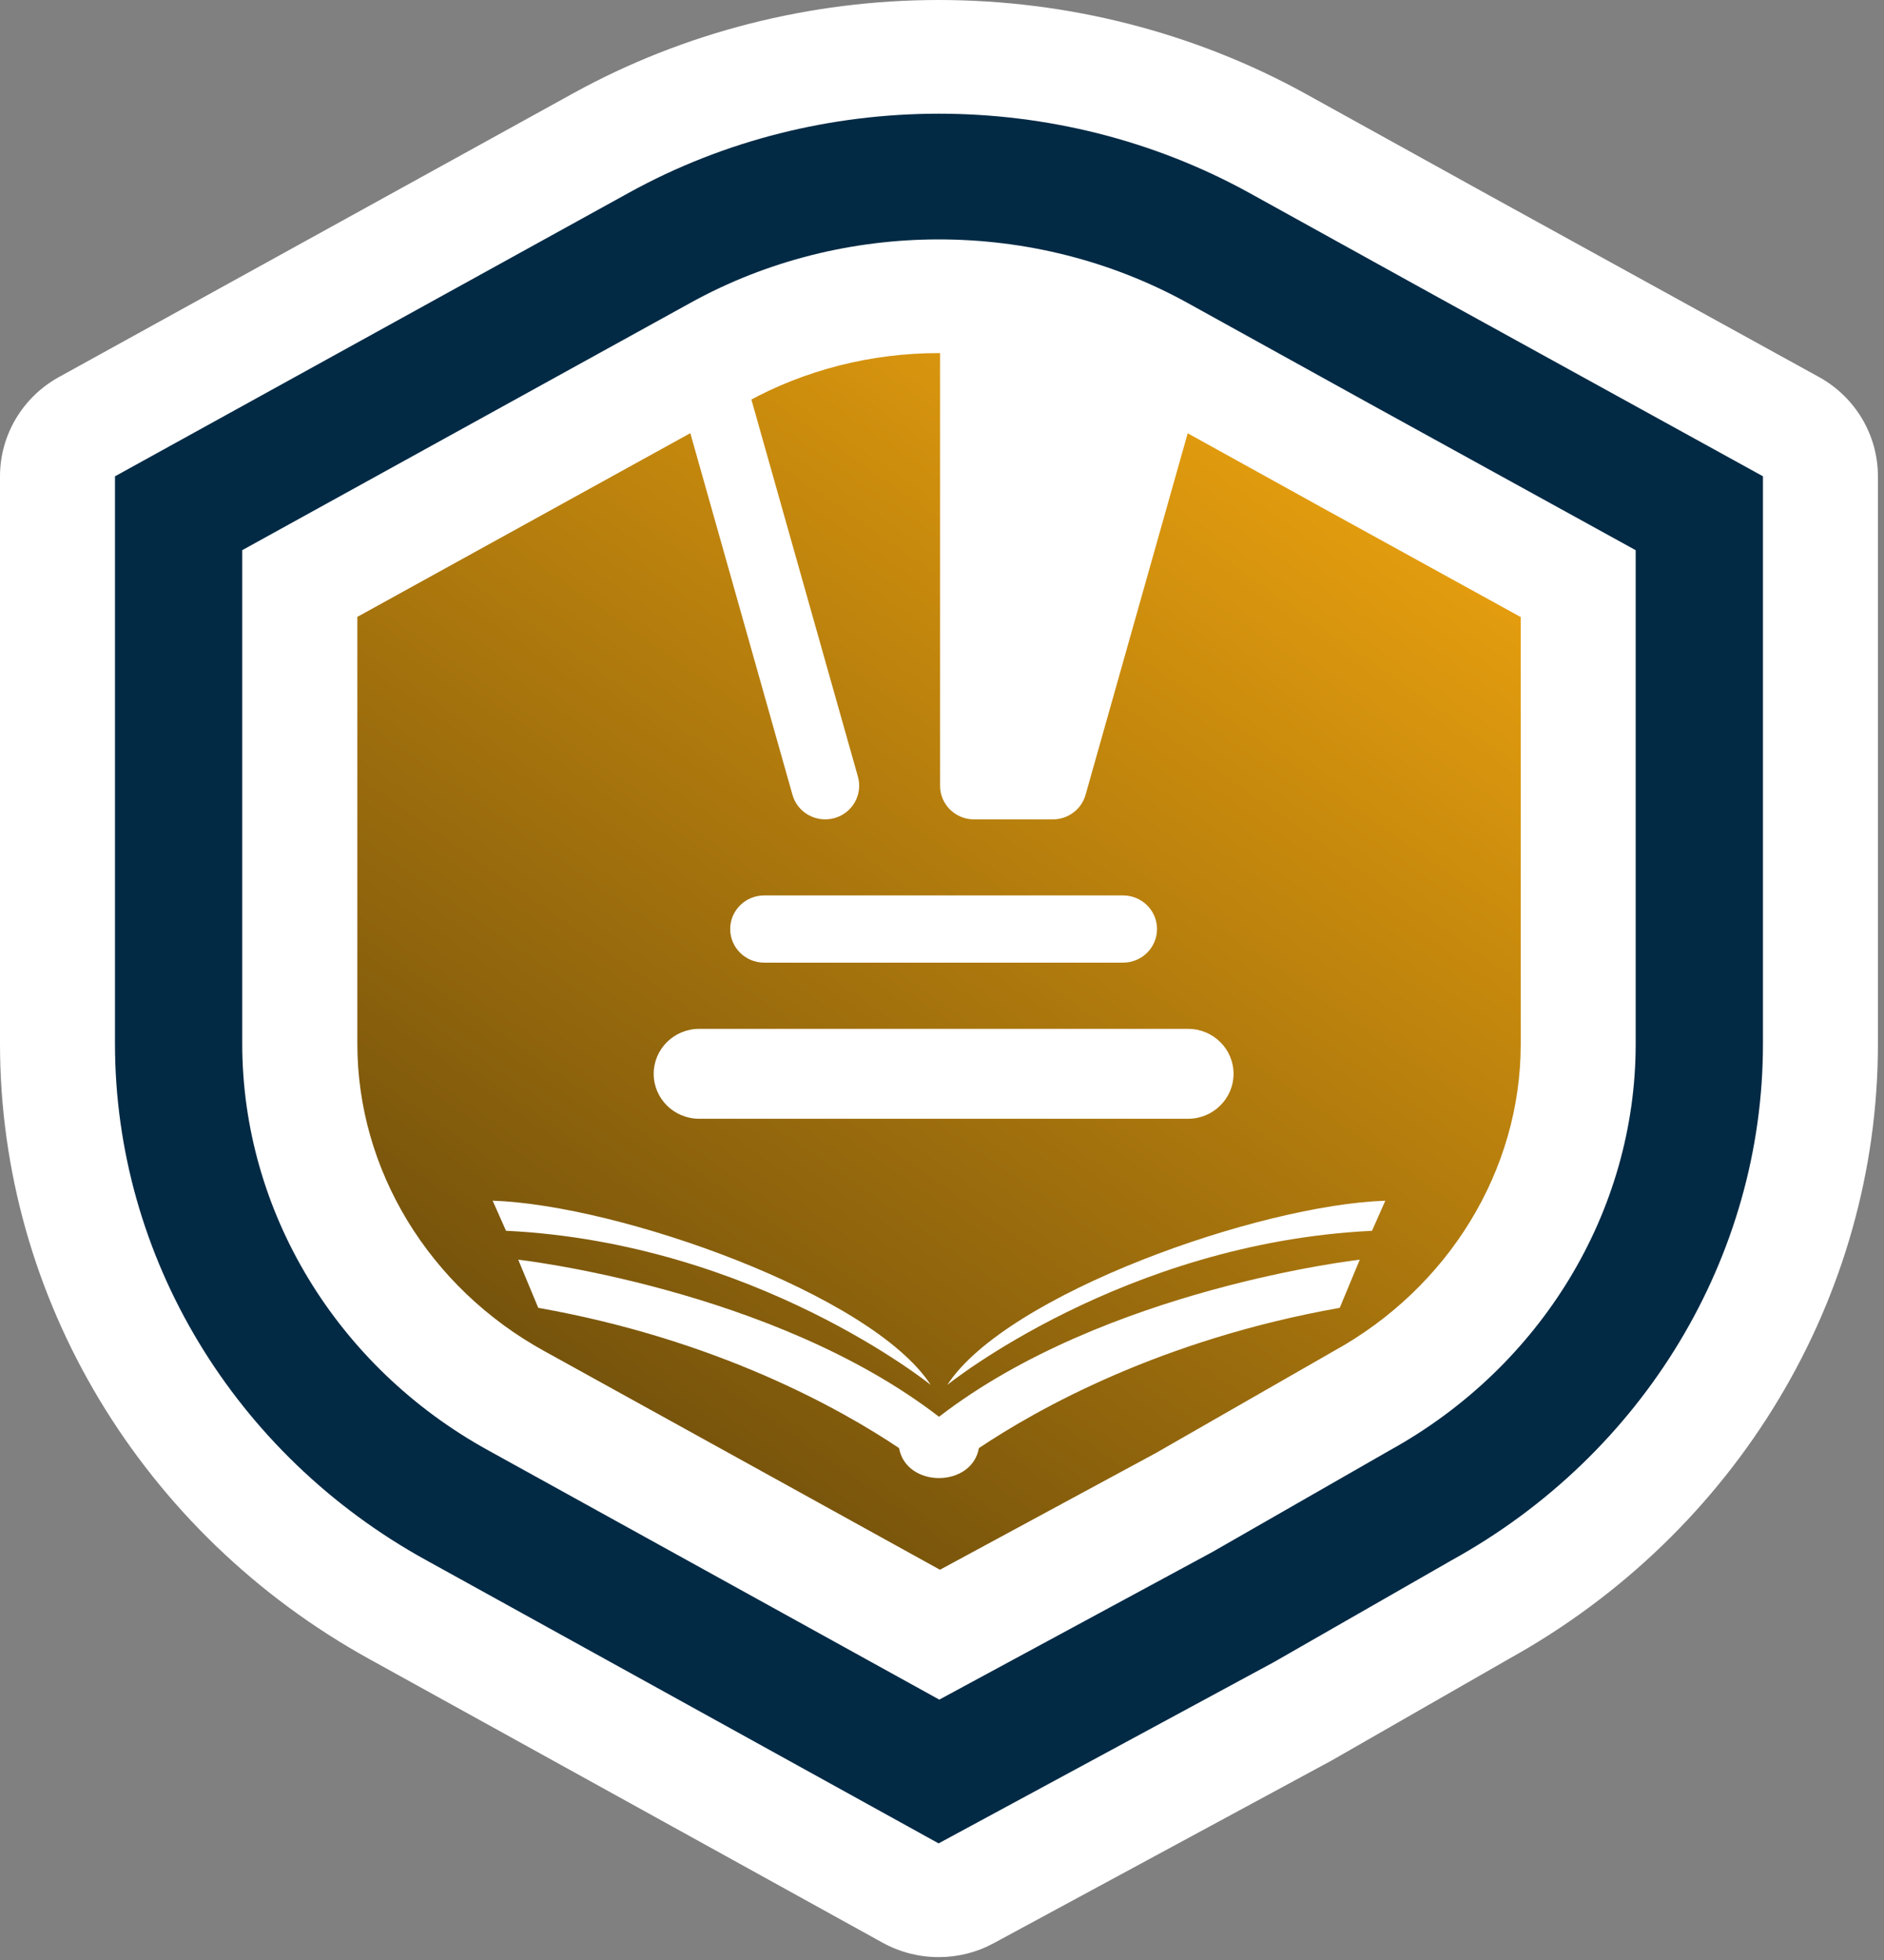
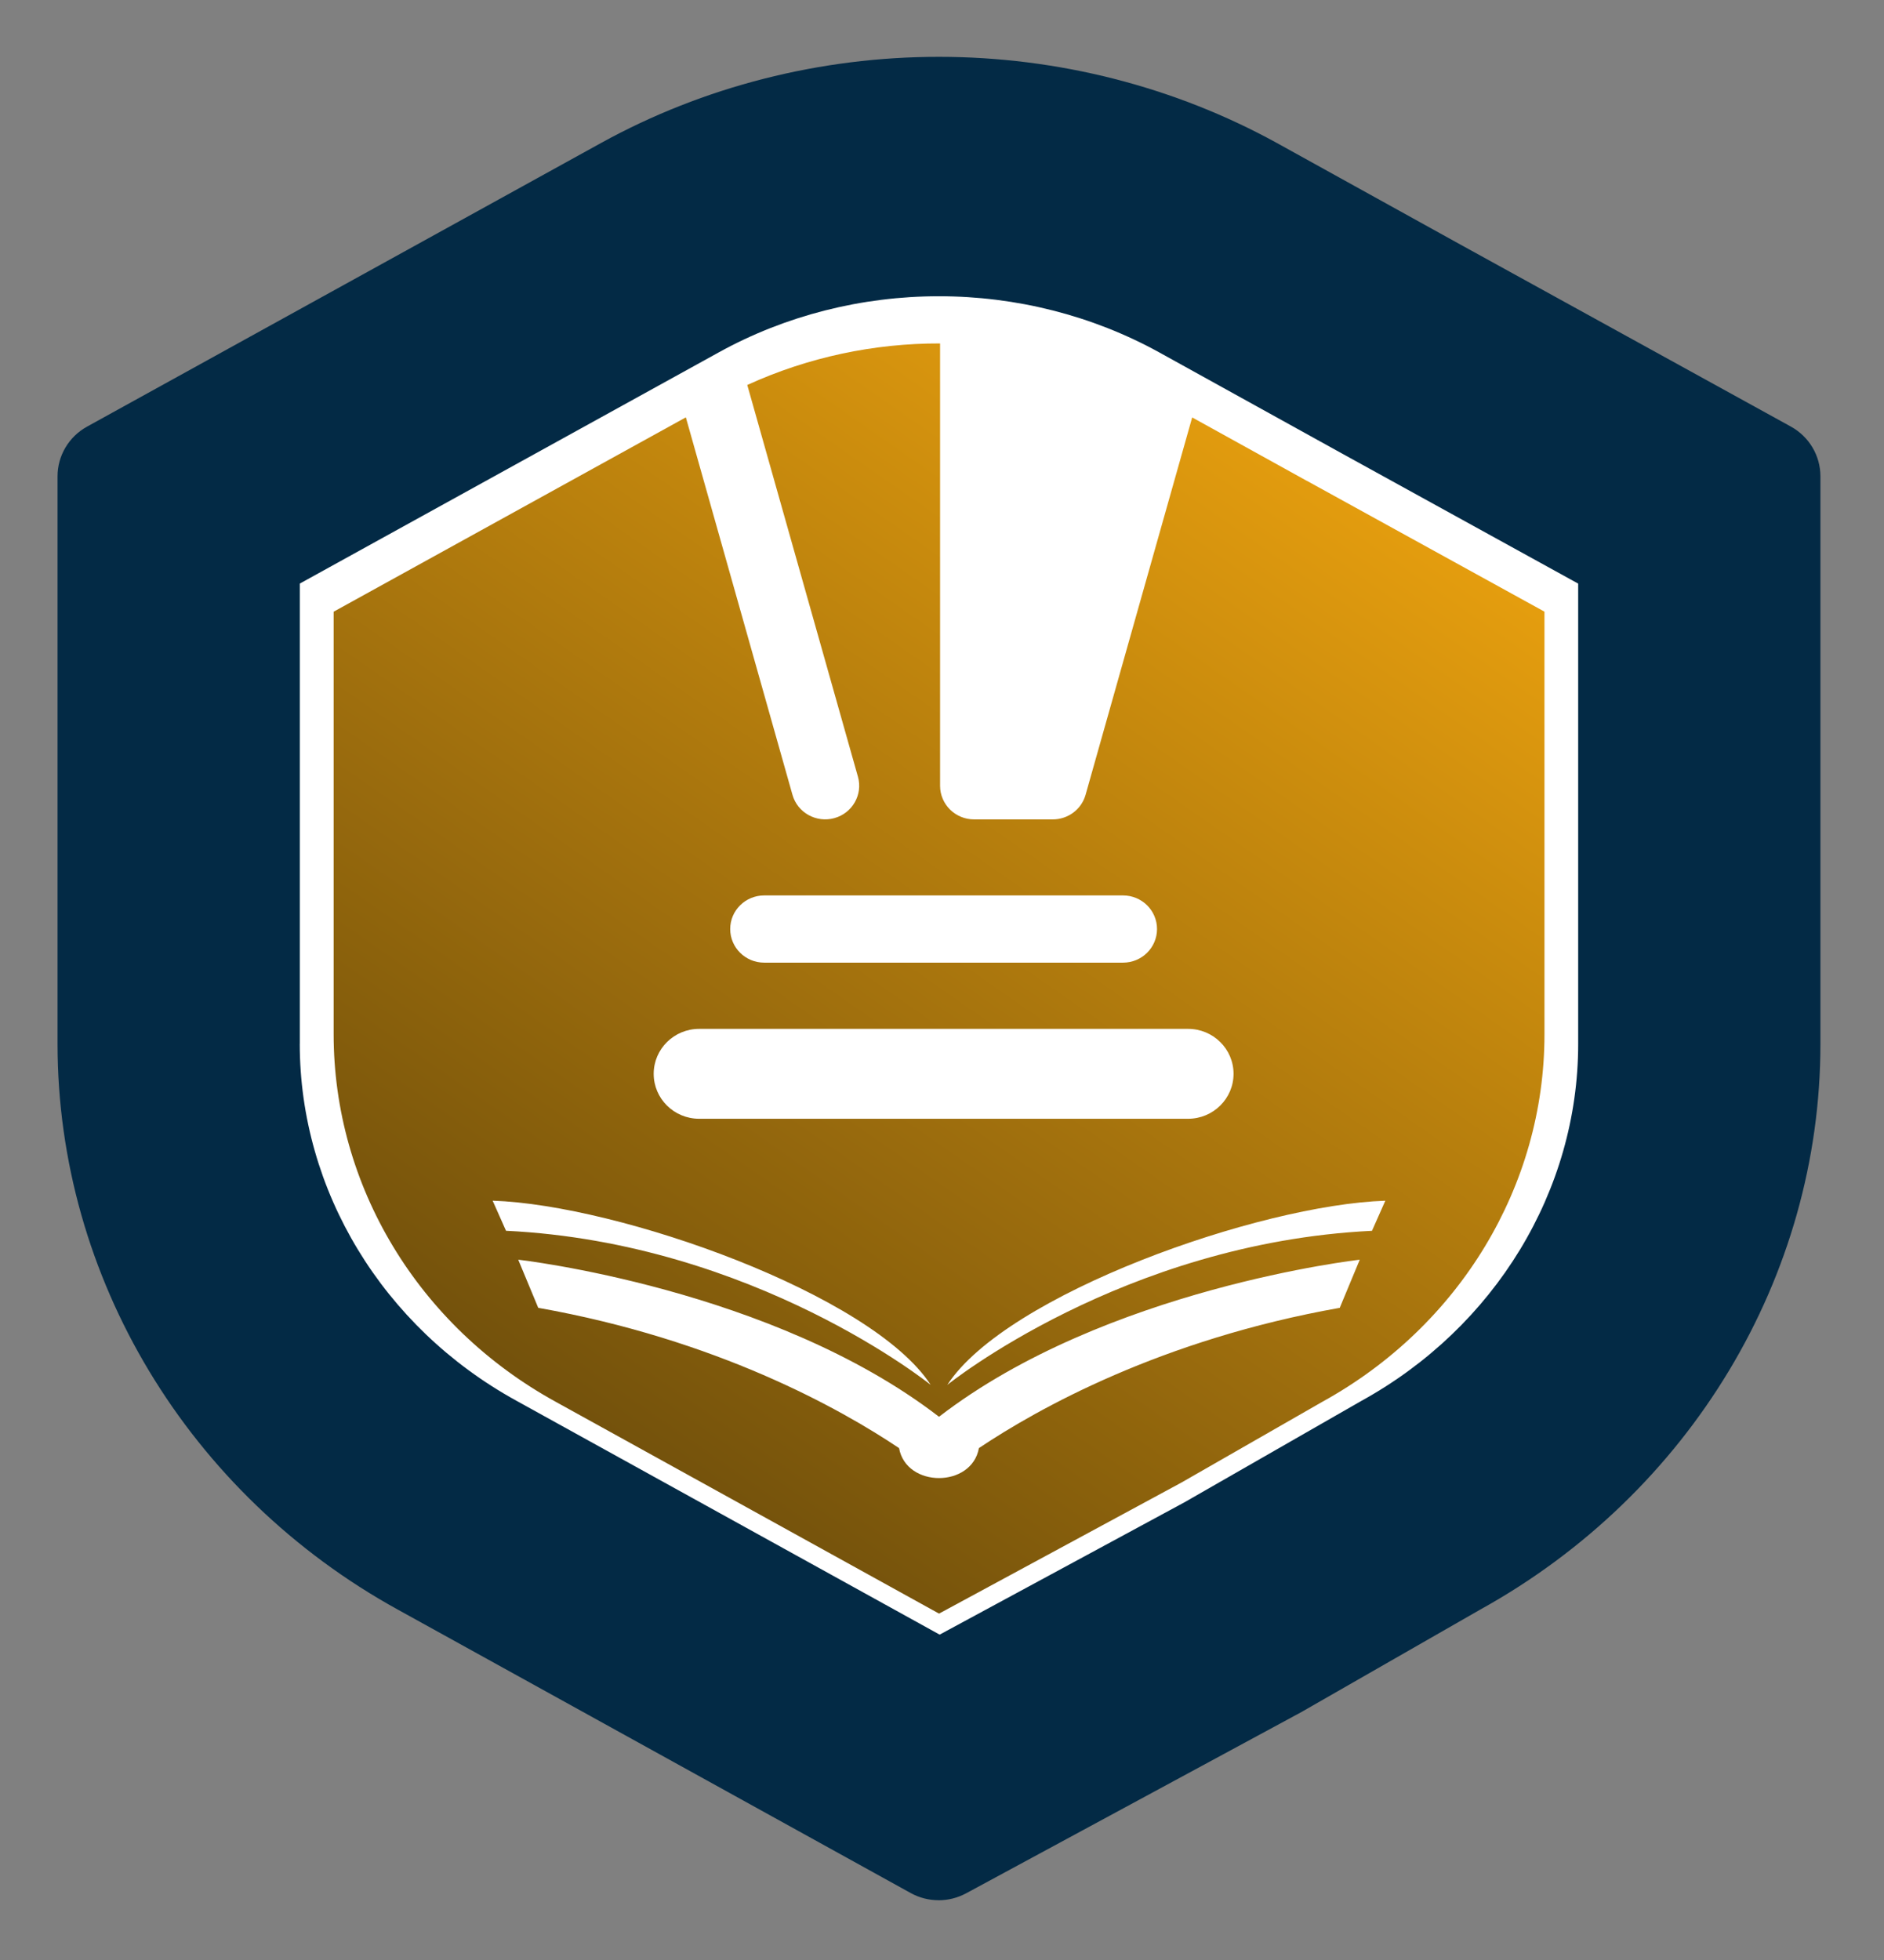
<svg xmlns="http://www.w3.org/2000/svg" width="100" height="104" viewBox="0 0 100 104" fill="none">
  <rect x="0" y="0" width="100" height="104" fill="#808080" stroke="none" />
  <path d="M6.533 25.47L51.561 7.128L91.144 26.936L89.165 67.529L63.435 88.07L51.561 94.184L28.057 83.422L10.74 69.728L6.533 25.47Z" fill="white" />
  <path d="M69.365 25.515L63.279 22.149L57.62 42.176C57.397 42.963 56.672 43.478 55.883 43.478H51.702C50.706 43.478 49.898 42.68 49.898 41.695V18.223C46.398 18.214 42.897 18.95 39.664 20.427L45.538 41.213C45.806 42.161 45.245 43.147 44.286 43.411C43.327 43.676 42.33 43.121 42.063 42.174L36.404 22.145L17.709 32.458V54.874C17.709 62.921 22.192 70.364 29.494 74.38L49.843 85.62L62.72 78.66L70.193 74.378C77.479 70.364 81.978 62.919 81.978 54.889V32.456L69.367 25.513L69.365 25.515ZM38.758 49.296C38.758 48.31 39.565 47.513 40.562 47.513H59.609C60.606 47.513 61.413 48.31 61.413 49.296C61.413 50.281 60.606 51.079 59.609 51.079H40.562C39.565 51.079 38.758 50.281 38.758 49.296ZM37.11 54.593H63.062C64.395 54.593 65.475 55.661 65.475 56.978C65.475 58.294 64.393 59.363 63.062 59.363H37.11C35.776 59.363 34.697 58.294 34.697 56.978C34.697 55.661 35.778 54.593 37.11 54.593ZM26.149 63.71C32.836 63.927 46.261 68.66 49.399 73.482C49.399 73.482 40.075 65.946 26.858 65.306L26.149 63.71ZM71.112 69.395C61.643 71.074 55.097 74.738 51.959 76.838C51.578 78.958 48.103 78.958 47.721 76.838C44.585 74.738 38.04 71.074 28.569 69.395L27.507 66.841C27.507 66.841 40.994 68.356 49.841 75.176C58.686 68.356 72.174 66.841 72.174 66.841L71.112 69.395ZM72.823 65.308C59.605 65.948 50.282 73.484 50.282 73.484C53.42 68.662 66.844 63.929 73.531 63.712L72.823 65.308Z" fill="url(#paint0_linear_837_11051)" />
  <path d="M49.822 100.828C49.308 100.828 48.796 100.701 48.335 100.445L21.148 85.426C9.989 79.291 3.054 67.778 3.054 55.384V25.274C3.054 24.18 3.652 23.172 4.617 22.639L31.905 7.586C37.331 4.595 43.53 3.016 49.831 3.016C56.132 3.016 62.33 4.595 67.765 7.582L77.498 12.967L95.059 22.636C96.026 23.17 96.625 24.178 96.625 25.271V55.405C96.625 67.751 89.71 79.243 78.575 85.403L69.16 90.796C69.139 90.809 69.116 90.821 69.095 90.834L51.285 100.459C50.828 100.705 50.324 100.83 49.82 100.83L49.822 100.828ZM15.911 55.384C15.911 63.169 20.316 70.428 27.41 74.325L49.875 86.736L62.857 79.721C62.857 79.721 72.25 74.338 72.265 74.33C79.361 70.42 83.767 63.169 83.767 55.405V30.967L71.226 24.061L61.502 18.683C57.978 16.745 53.94 15.719 49.835 15.719C45.73 15.719 41.694 16.745 38.17 18.687L15.913 30.965V55.384H15.911Z" fill="#032A45" />
-   <path d="M49.833 6.033C55.519 6.033 61.207 7.428 66.284 10.22L76.01 15.6L93.575 25.272V55.405C93.575 66.67 87.251 77.159 77.066 82.781L67.63 88.186L49.82 97.812L22.634 82.793C12.44 77.188 6.103 66.685 6.103 55.384V25.274L33.391 10.222C38.457 7.428 44.143 6.033 49.831 6.033M49.856 90.184L64.353 82.35L73.751 76.965C81.812 72.522 86.819 64.262 86.819 55.405V29.194L72.709 21.426L62.99 16.05C58.931 13.819 54.381 12.703 49.831 12.703C45.281 12.703 40.733 13.819 36.68 16.052L12.858 29.192V55.384C12.858 64.264 17.865 72.532 25.924 76.963L49.856 90.184ZM49.831 0C43.011 0 36.299 1.712 30.419 4.954L3.13 20.006C1.197 21.072 0 23.087 0 25.274V55.384C0 68.87 7.532 81.389 19.656 88.061L46.843 103.08C47.768 103.59 48.794 103.847 49.82 103.847C50.847 103.847 51.835 103.601 52.748 103.107L70.558 93.481C70.602 93.456 70.646 93.433 70.691 93.409L80.084 88.026C92.17 81.331 99.677 68.837 99.677 55.407V25.272C99.677 23.082 98.477 21.066 96.543 20.002L78.983 10.334L69.262 4.956C69.262 4.956 69.253 4.951 69.247 4.947C63.361 1.71 56.644 0 49.829 0L49.831 0ZM18.963 32.735L39.658 21.32C42.727 19.629 46.246 18.735 49.835 18.735C53.424 18.735 56.944 19.629 60.023 21.32L69.732 26.692C69.732 26.692 69.738 26.697 69.742 26.699L80.718 32.742V55.407C80.718 62.077 76.91 68.32 70.781 71.697C70.752 71.713 70.722 71.73 70.693 71.747L61.361 77.094L49.892 83.293L28.906 71.699C28.906 71.699 28.9 71.695 28.895 71.693C22.771 68.326 18.967 62.077 18.967 55.386V32.737L18.963 32.735Z" fill="white" />
  <defs>
    <linearGradient id="paint0_linear_837_11051" x1="73.253" y1="20.462" x2="33.816" y2="76.989" gradientUnits="userSpaceOnUse">
      <stop stop-color="#EDA30E" />
      <stop offset="1" stop-color="#74520C" />
    </linearGradient>
  </defs>
</svg>